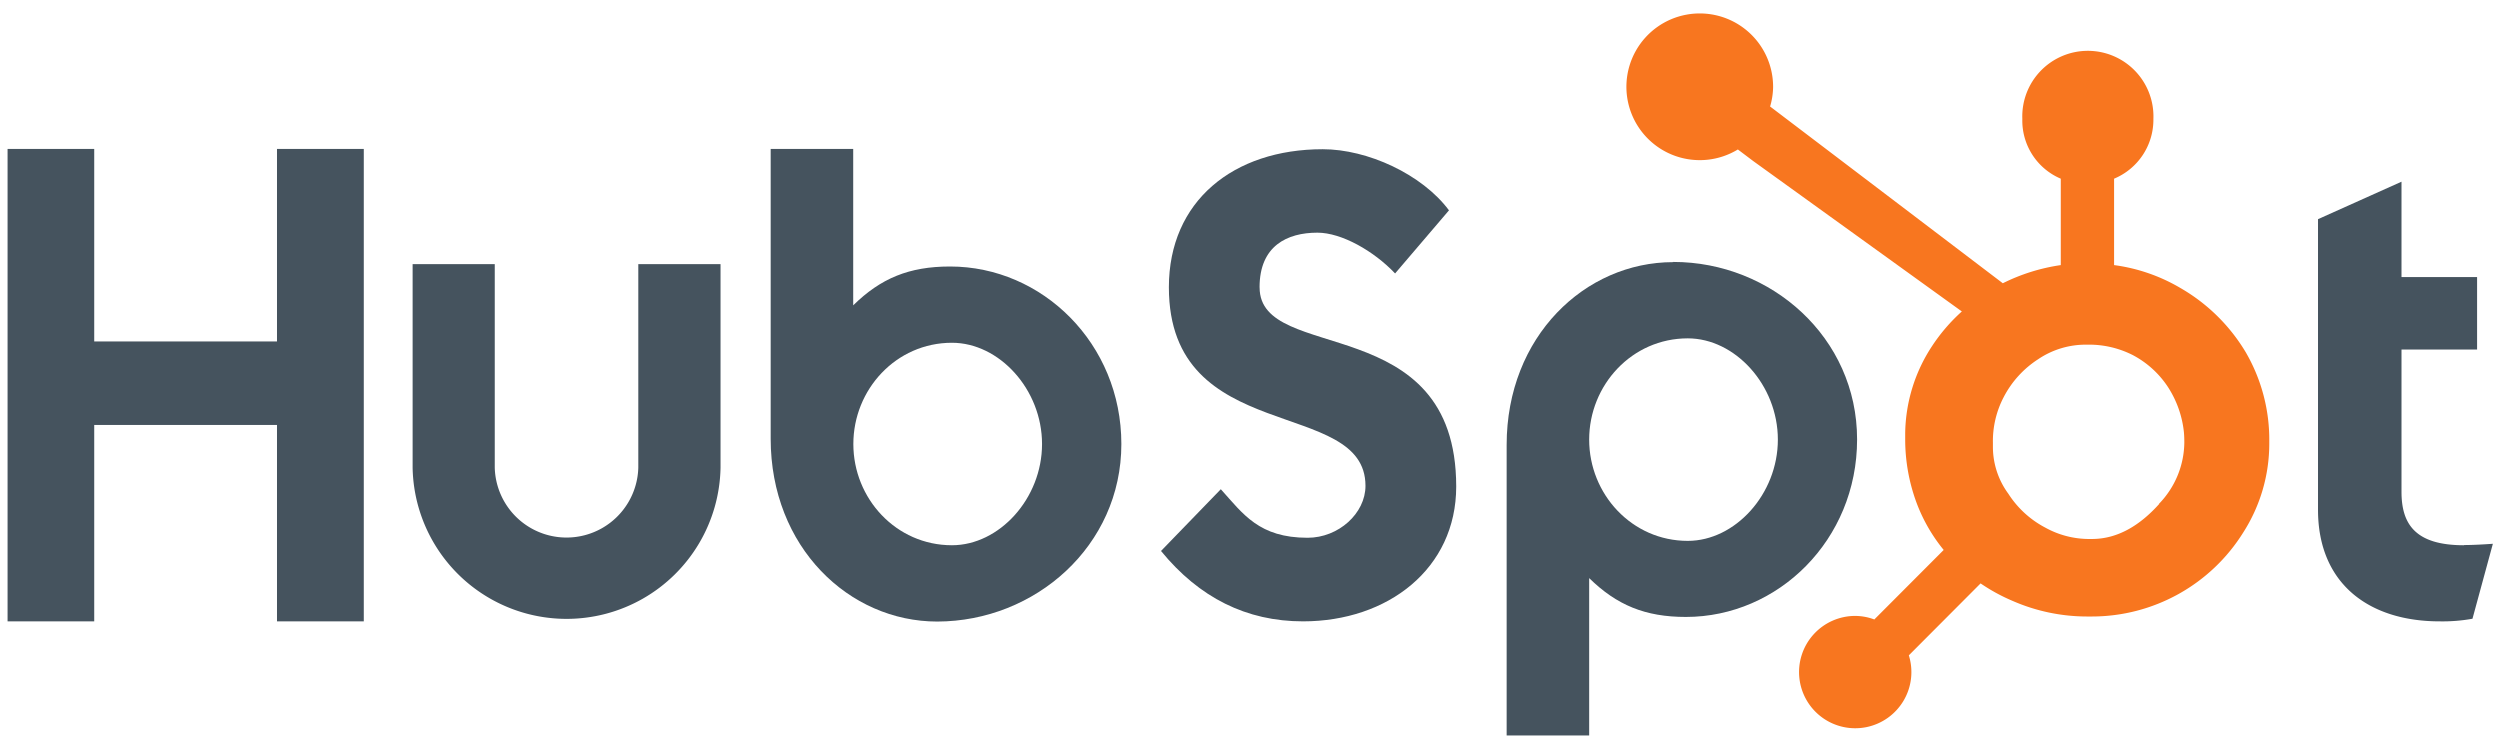
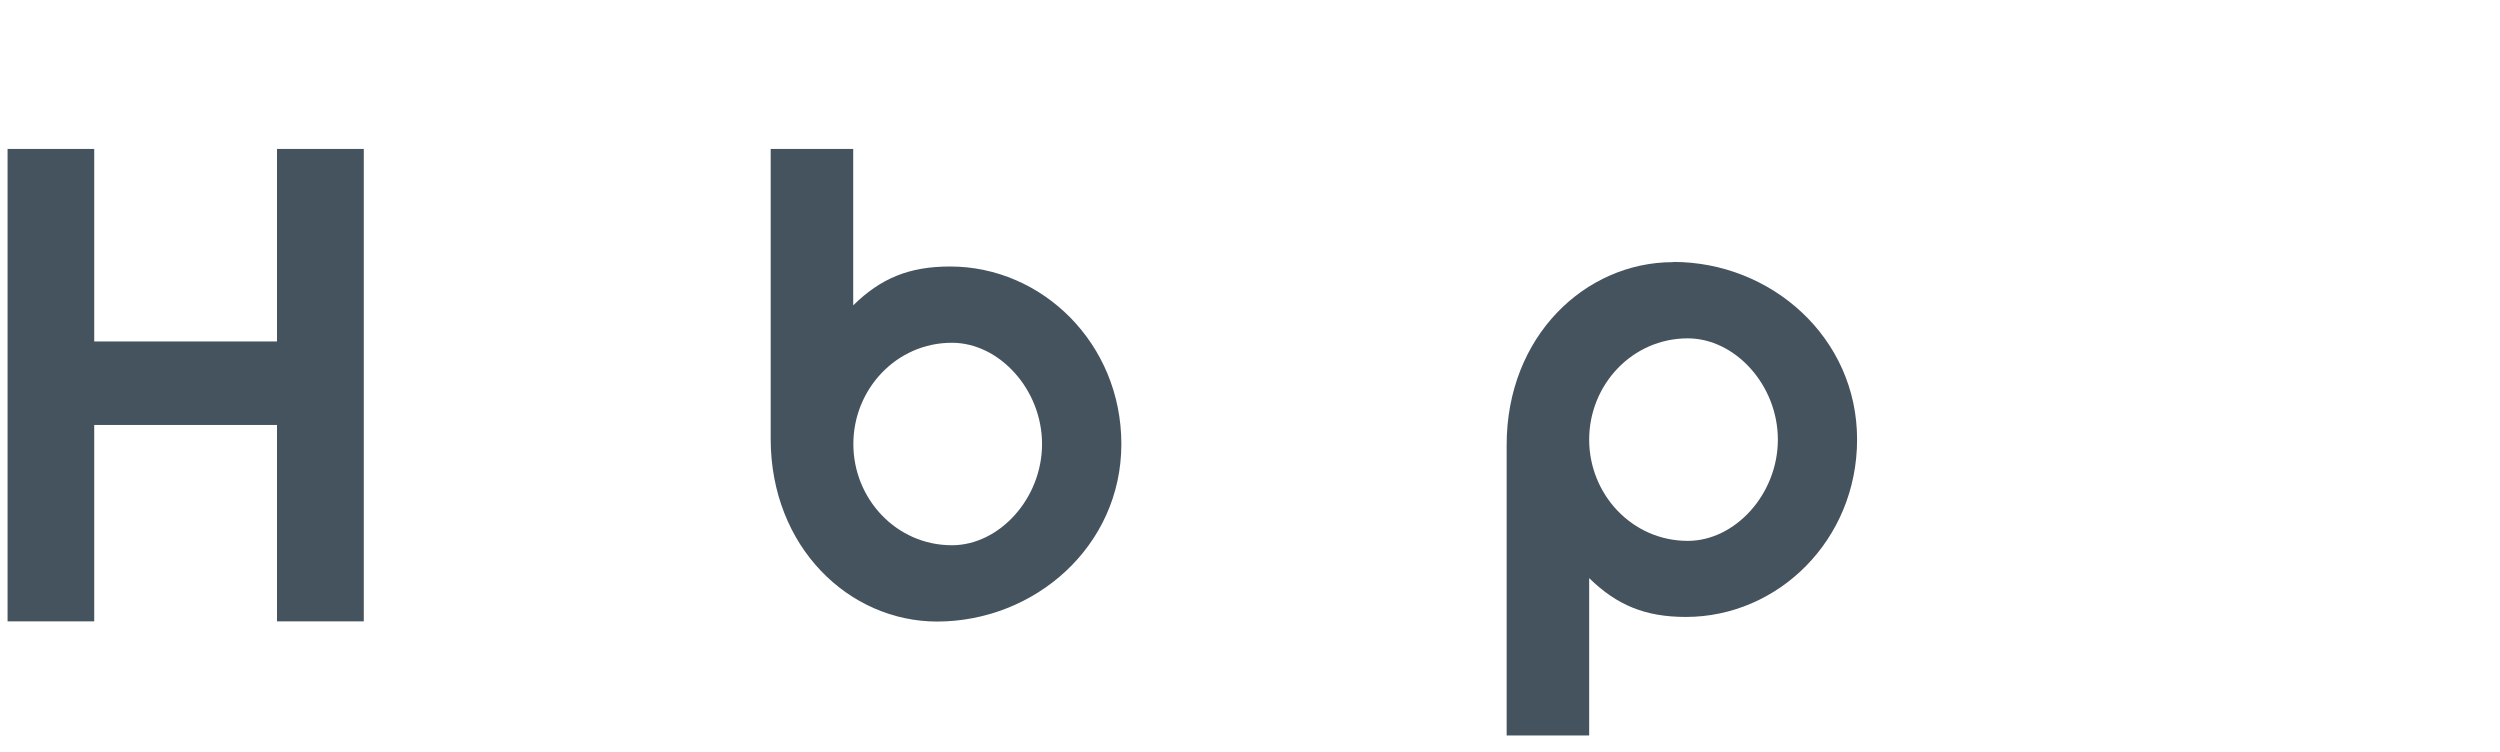
<svg xmlns="http://www.w3.org/2000/svg" id="Layer_1" data-name="Layer 1" viewBox="0 0 515 155">
  <defs>
    <style>.cls-1{fill:#45535e;}.cls-2{fill:#f8761f;}</style>
  </defs>
  <title>hubspot-logo</title>
  <path class="cls-1" d="M1.56,30.68H19.41V70.34H57.06V30.68H74.94V128H57.06V87.54H19.41V128H1.56V30.68Z" />
-   <path class="cls-1" d="M131.49,96.33a14.79,14.79,0,0,1-29.57,0V54.41H85V96.33a31.72,31.72,0,0,0,63.43,0V54.41H131.49V96.33" />
  <path class="cls-1" d="M195.68,54.9c-8.4,0-14.26,2.44-19.92,8V30.68h-17v59.7c0,22.35,16.16,37.66,34.31,37.66C213.26,128,231,112.46,231,91.47c0-20.72-16.31-36.57-35.27-36.57Zm.42,57.42c-11.51,0-20.31-9.61-20.31-20.85s8.8-20.86,20.31-20.86c9.75,0,18.56,9.62,18.56,20.86s-8.81,20.85-18.56,20.85Z" />
-   <path class="cls-1" d="M259.47,59.18c0-8.54,5.69-11.25,11.92-11.25,5,0,11.65,3.8,16,8.4l11.1-13c-5.55-7.45-16.79-12.59-26-12.59-18.43,0-31.7,10.7-31.7,28.44,0,32.91,40.5,22.48,40.5,40.9,0,5.68-5.55,10.7-11.92,10.7-10,0-13.27-4.88-17.88-10l-12.32,12.72c7.86,9.62,17.6,14.5,29.25,14.5,17.47,0,31.56-10.84,31.56-27.77,0-36.56-40.5-25.19-40.5-41" />
  <path class="cls-1" d="M344.68,54c-18.15,0-34.31,15.29-34.31,37.65v59.85h17V119.09c5.66,5.55,11.52,8,19.92,8,19,0,35.27-15.84,35.27-36.57,0-21-17.69-36.56-37.87-36.56Zm3,57.42c-11.51,0-20.31-9.62-20.31-20.86s8.8-20.86,20.31-20.86c9.75,0,18.56,9.62,18.56,20.86s-8.81,20.86-18.56,20.86Z" />
-   <path class="cls-1" d="M507.57,112.32c-10,0-12.86-4.33-12.86-11V72h15.57V57.07H494.71V37.43l-17.2,7.72V105c0,15.31,10.56,23,25.05,23a34.79,34.79,0,0,0,6.77-.54l4.2-15.44c-1.89.13-4.06.26-6,.26" />
-   <path class="cls-2" d="M462.78,72.83a37.42,37.42,0,0,0-13.56-13.47,36.3,36.3,0,0,0-13.72-4.75V36.81a13.16,13.16,0,0,0,8.1-12.31,13.51,13.51,0,1,0-27,0,13,13,0,0,0,7.92,12.31v17.8a39.42,39.42,0,0,0-11.94,3.74c-7.73-5.87-33.1-25.15-47.94-36.41a14.75,14.75,0,0,0,.62-4A15.11,15.11,0,1,0,358,30.79l3.14,2.37,43,31A36.62,36.62,0,0,0,398,71.3a33.34,33.34,0,0,0-5.53,17.94V90.6a37.61,37.61,0,0,0,2.35,13,34.27,34.27,0,0,0,5.58,9.69l-14.29,14.32a11.33,11.33,0,0,0-4-.73A11.57,11.57,0,1,0,393.22,135L408,120.18a37.69,37.69,0,0,0,6.56,3.59A38.31,38.31,0,0,0,429.89,127h1a36.76,36.76,0,0,0,31.25-17.36,33.89,33.89,0,0,0,5.33-18.27V91a35.8,35.8,0,0,0-4.72-18.21Zm-18,31c-4,4.46-8.61,7.2-13.82,7.2h-.86a18.64,18.64,0,0,1-8.73-2.32,20.17,20.17,0,0,1-7.65-7,16.29,16.29,0,0,1-3.18-9.49v-1a19.53,19.53,0,0,1,2.24-9.45A20.52,20.52,0,0,1,419.86,74a17.47,17.47,0,0,1,9.87-3h.33a19.92,19.92,0,0,1,9.28,2.14,19.61,19.61,0,0,1,7.28,6.62,21.11,21.11,0,0,1,3.27,9.32c.06.7.08,1.41.08,2.1a18.39,18.39,0,0,1-5.23,12.62Z" />
</svg>